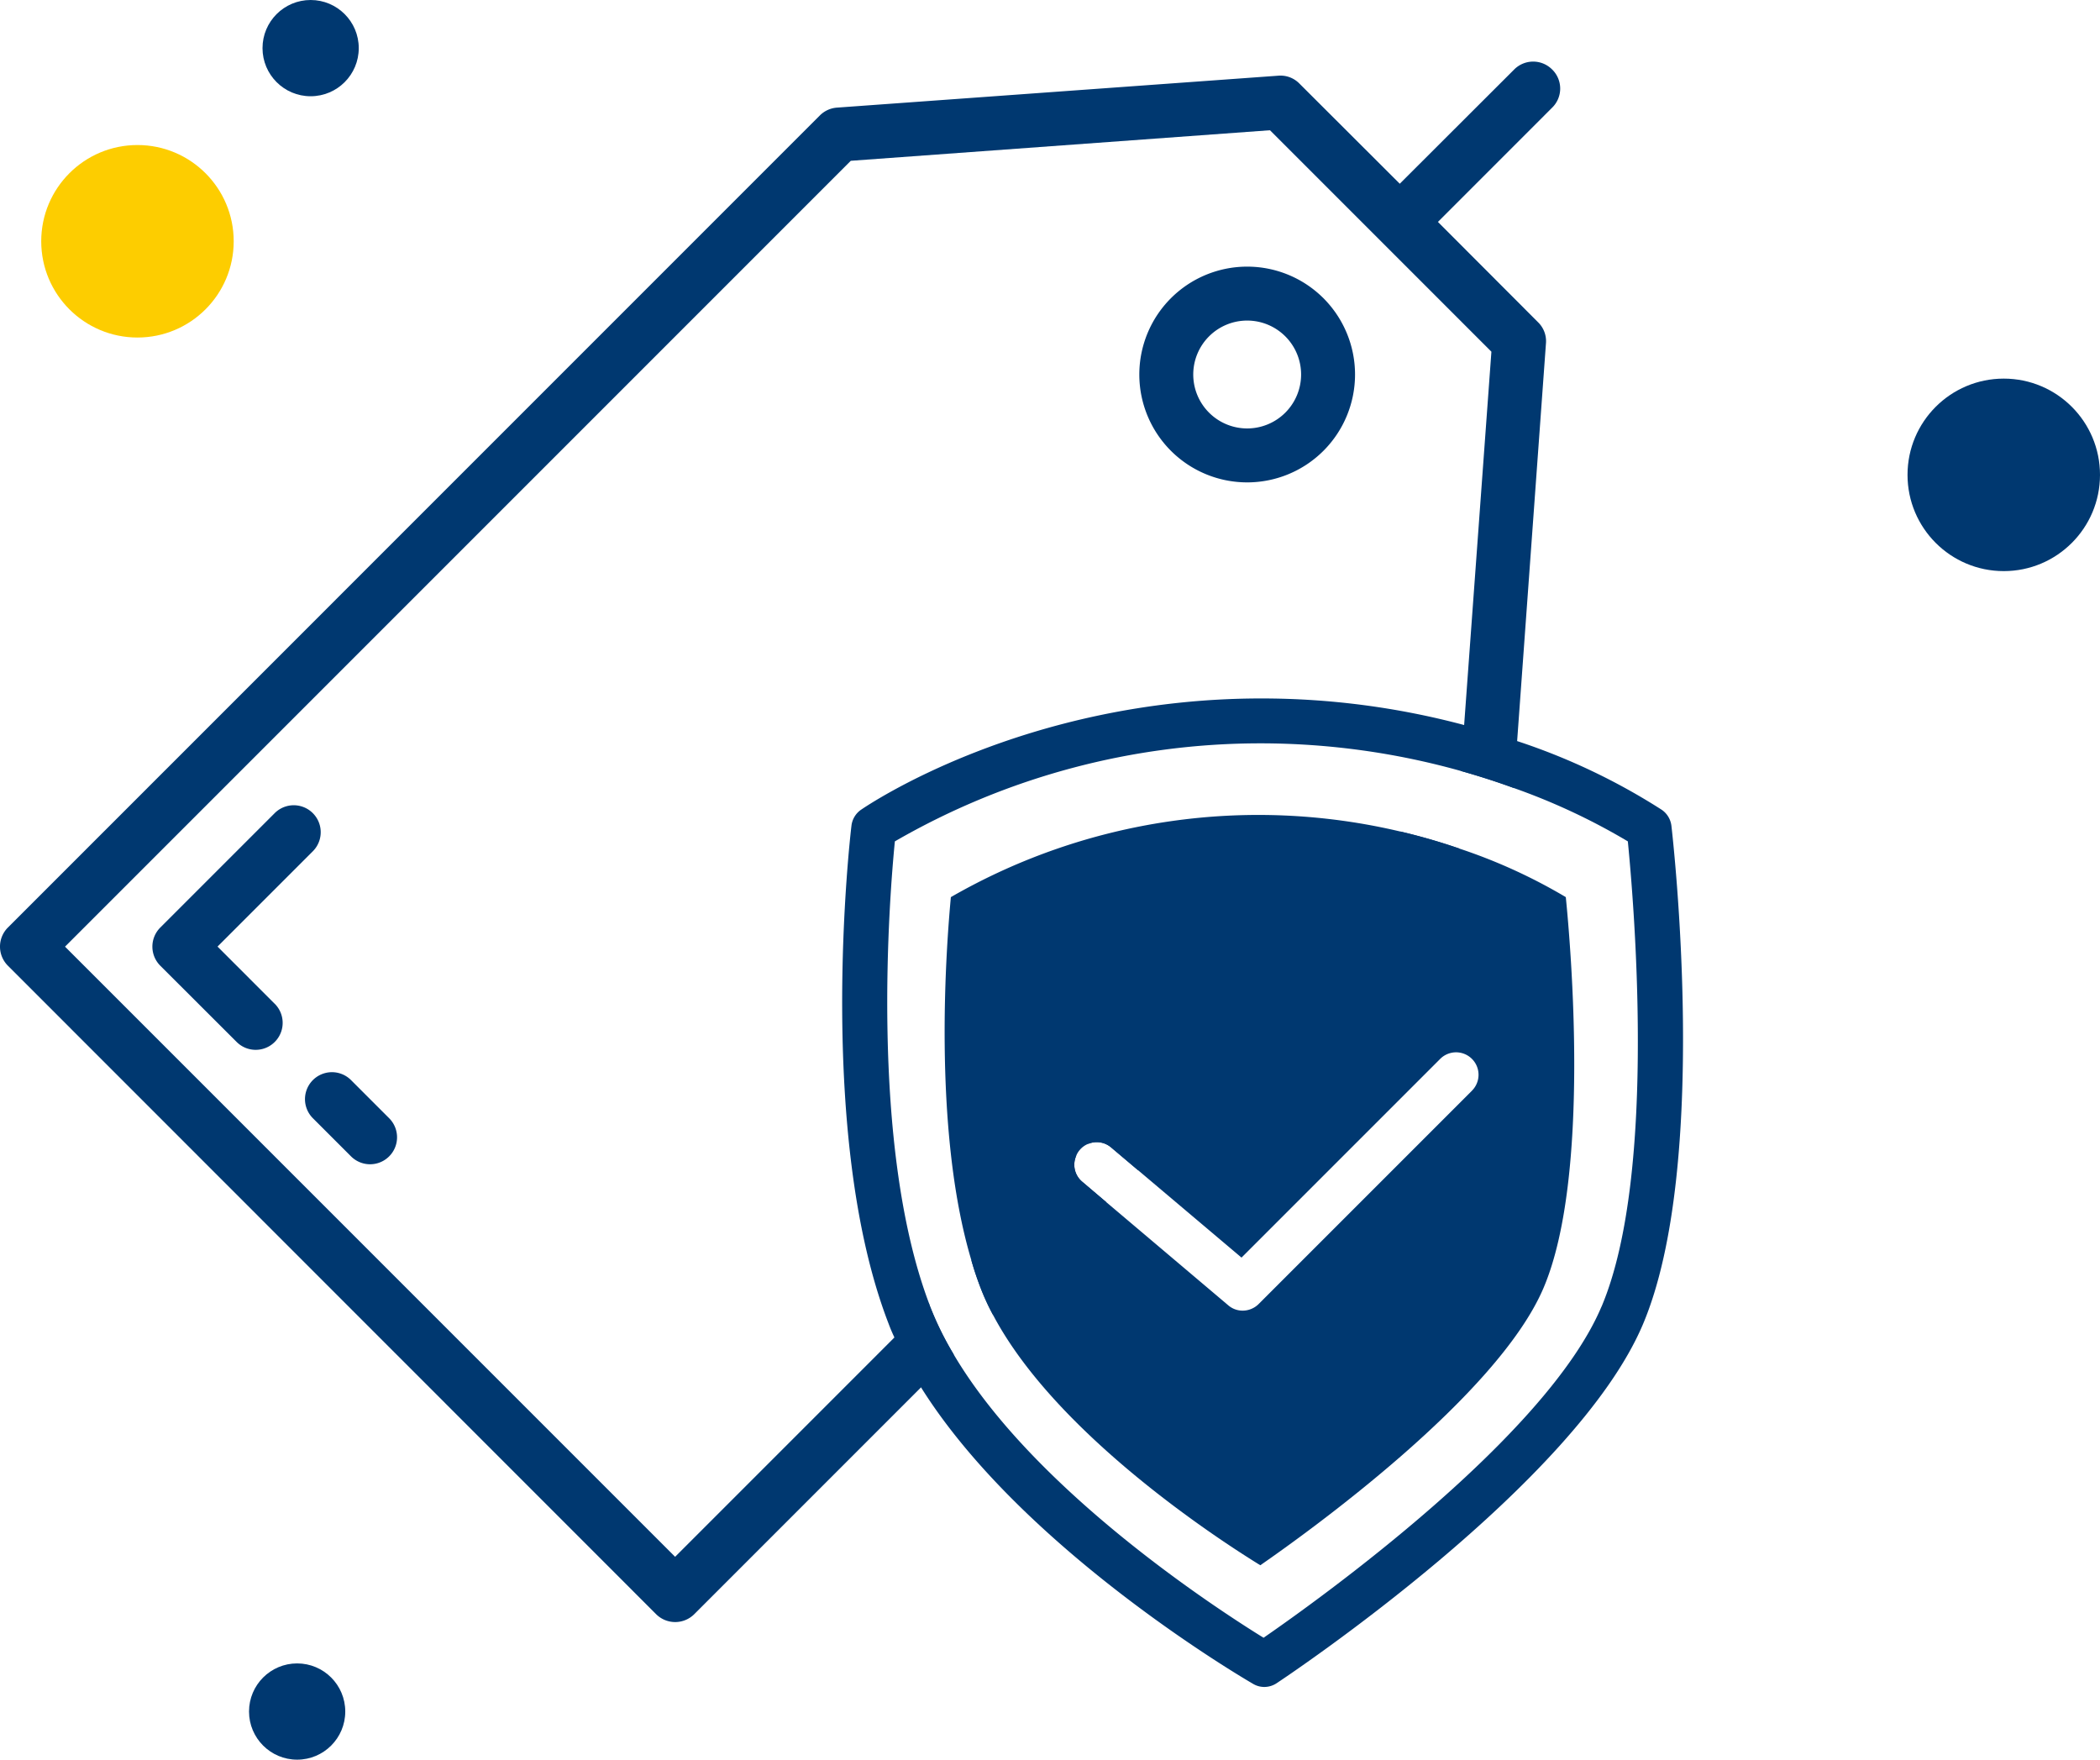
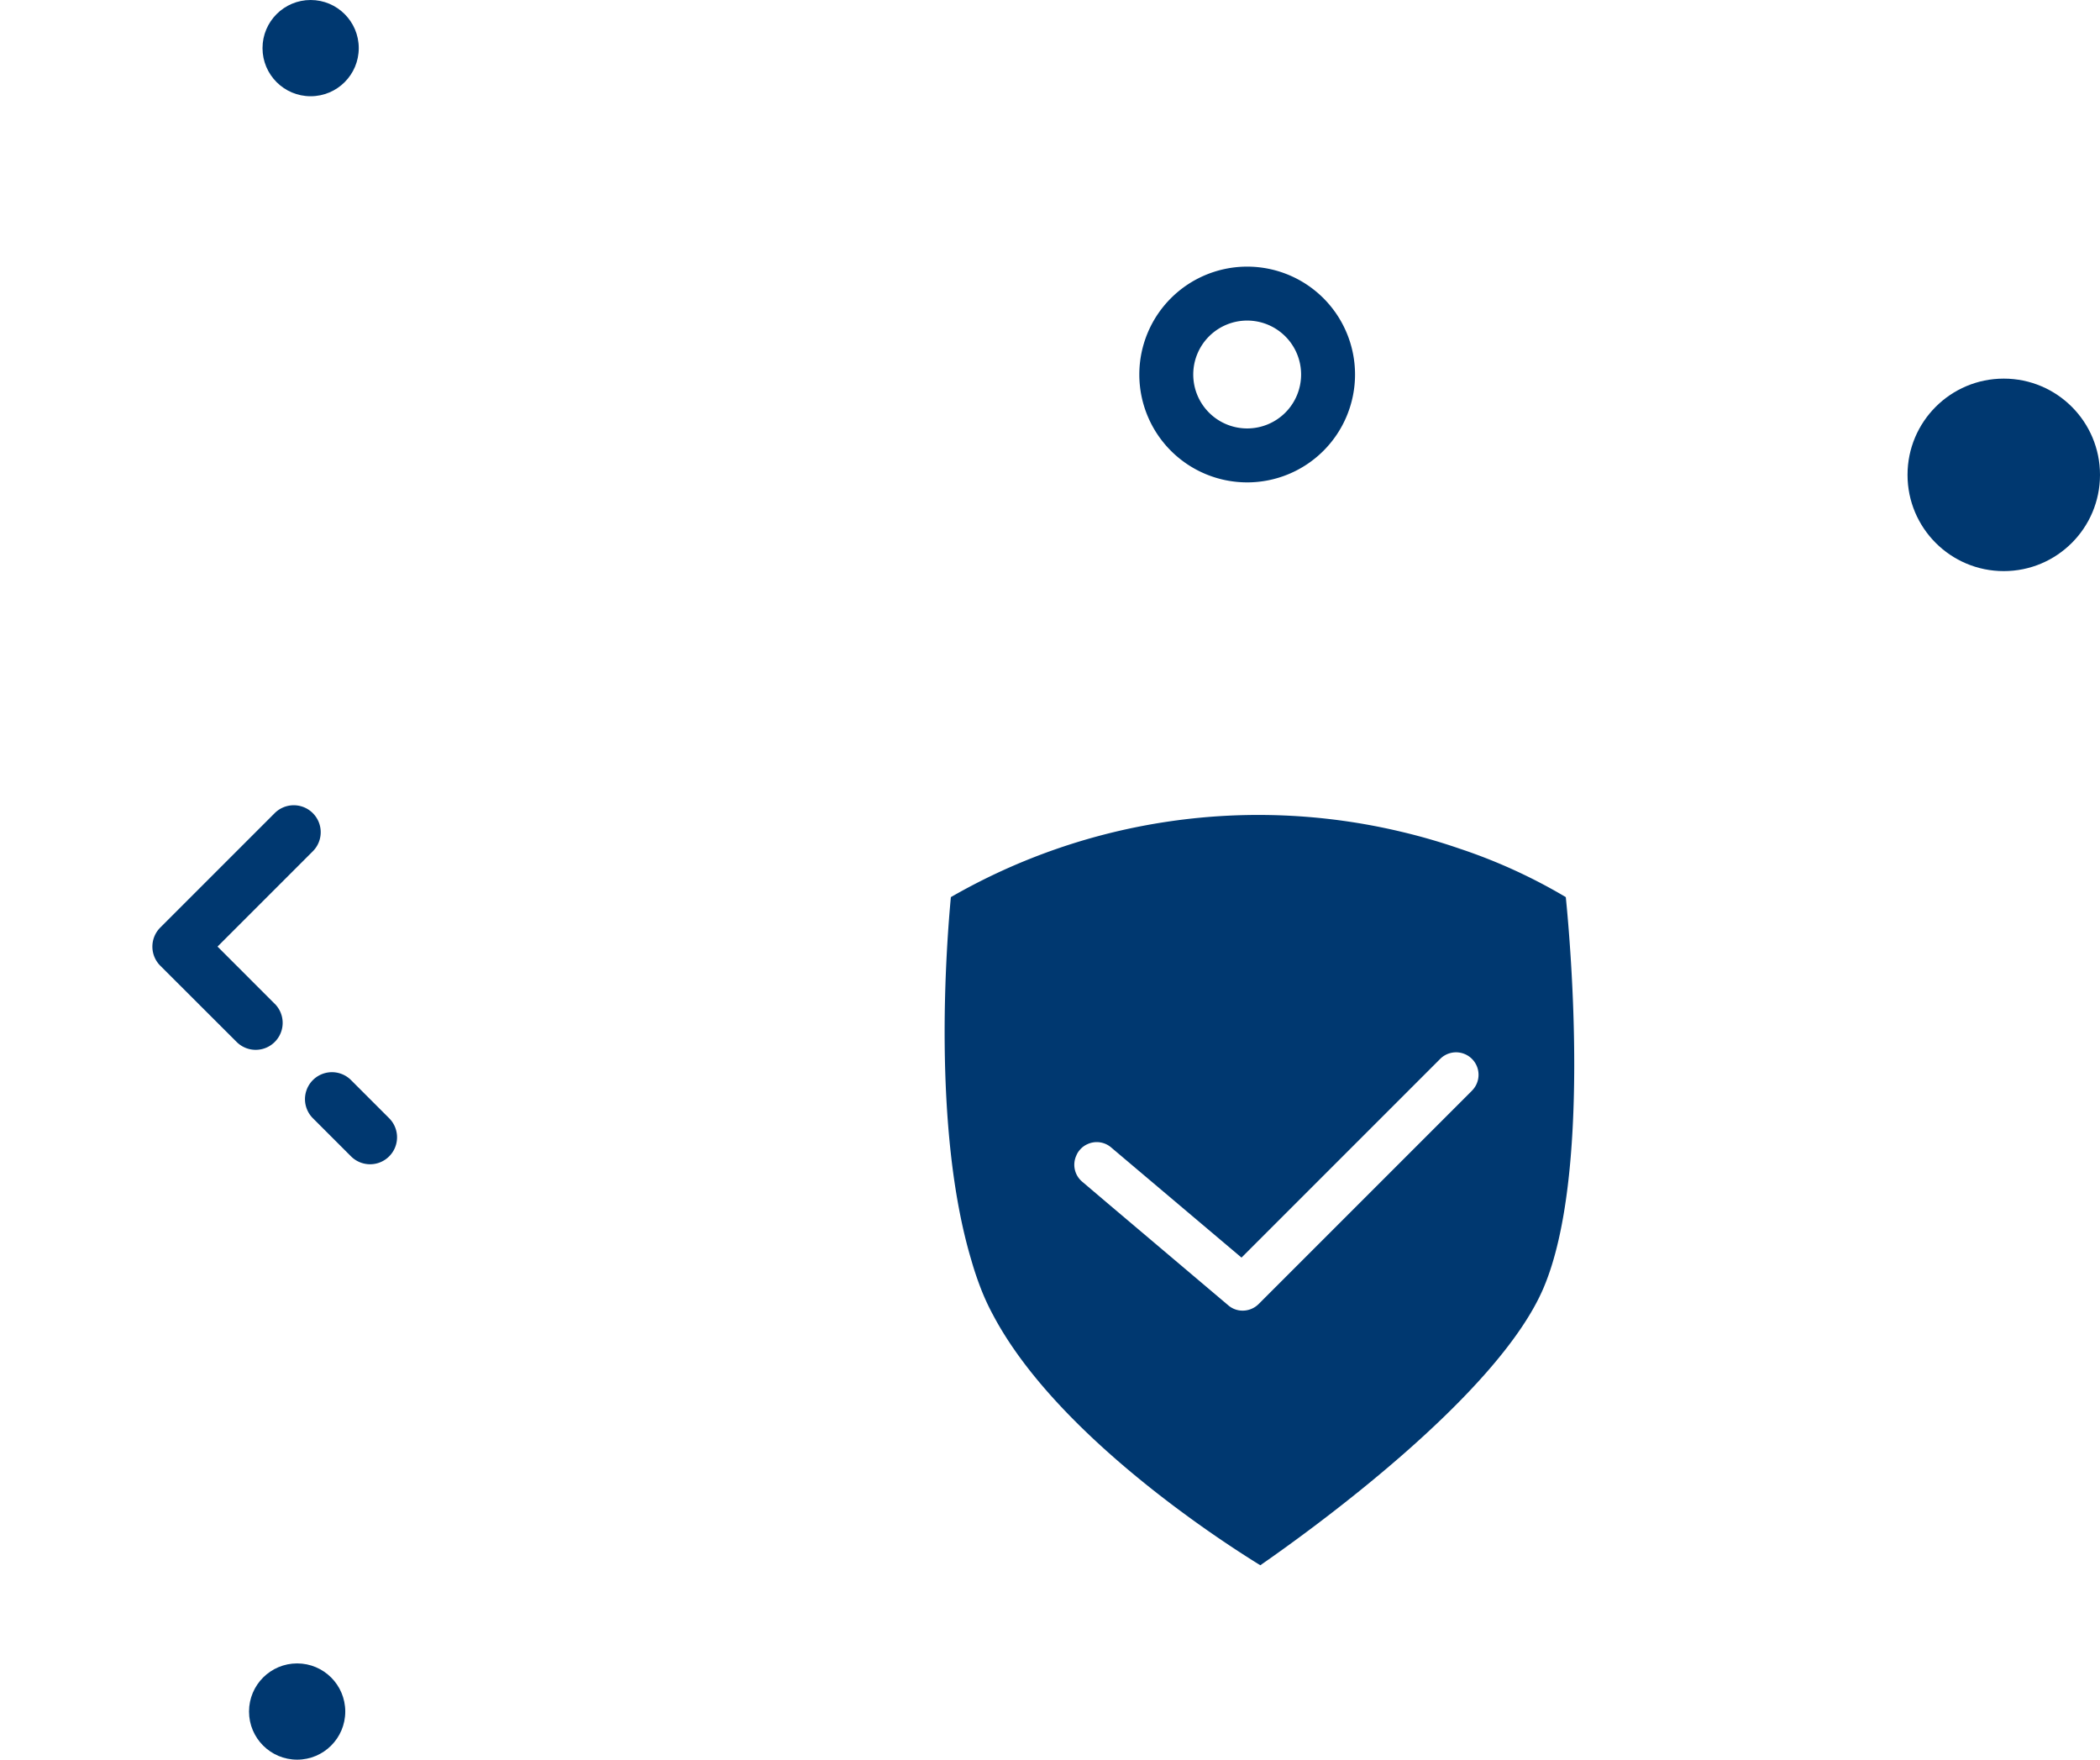
<svg xmlns="http://www.w3.org/2000/svg" id="Group_26" data-name="Group 26" width="207.17" height="173.576" viewBox="0 0 207.17 173.576">
  <g id="Group_25" data-name="Group 25" transform="translate(0 6.075)">
    <g id="Group_23" data-name="Group 23">
      <g id="Group_16" data-name="Group 16">
        <g id="Group_15" data-name="Group 15">
-           <path id="Path_25" data-name="Path 25" d="M901.972,393.175a2.178,2.178,0,0,1-.577-2.587l-10.353,10.35c.272.955.579,1.858.92,2.742a22.727,22.727,0,0,0,1.227,2.657l11.15-11.152Zm46.361-109.713a2.64,2.64,0,0,0-3.746,0L933.3,294.731l-9.909-9.89a2.608,2.608,0,0,0-2.076-.767l-43.551,3.15a2.65,2.65,0,0,0-1.686.784L795.989,368.1a2.663,2.663,0,0,0,0,3.765l63.947,63.966a2.668,2.668,0,0,0,3.765,0l22.37-22.373,3.234-3.234a31.191,31.191,0,0,1-2.3-4.649,3.426,3.426,0,0,1-.155-.443l-3.406,3.406L861.81,430.171l-60.185-60.185,77.518-77.518,41.354-3.014L942.341,311.3l-2.69,36.825-.324,4.529c1.874.528,3.61,1.091,5.193,1.67a.776.776,0,0,0,.052-.291l.307-4.325,2.843-39.227a2.6,2.6,0,0,0-.767-2.075l-9.89-9.909,11.269-11.272A2.63,2.63,0,0,0,948.334,283.462Zm-45.815,106a2.184,2.184,0,0,1,2.315.34l2.639,2.231,31.719-31.719a59.518,59.518,0,0,0-5.84-1.686Z" transform="translate(-795.21 -282.682)" fill="#003870" />
-         </g>
+           </g>
      </g>
      <g id="Group_18" data-name="Group 18" transform="translate(112.396 20.227)">
        <g id="Group_17" data-name="Group 17">
          <path id="Path_26" data-name="Path 26" d="M854.695,293.234a10.641,10.641,0,1,0,0,15.05A10.643,10.643,0,0,0,854.695,293.234ZM843.409,304.52a5.32,5.32,0,1,1,7.524,0A5.319,5.319,0,0,1,843.409,304.52Z" transform="translate(-836.53 -290.119)" fill="#003870" />
        </g>
      </g>
      <g id="Group_20" data-name="Group 20" transform="translate(15.04 73.353)">
        <g id="Group_19" data-name="Group 19">
          <path id="Path_27" data-name="Path 27" d="M812.8,329.238l-5.642-5.644,9.4-9.4a2.66,2.66,0,0,0-3.762-3.762l-11.286,11.286a2.66,2.66,0,0,0,0,3.762L809.042,333a2.66,2.66,0,1,0,3.762-3.762Z" transform="translate(-800.738 -309.65)" fill="#003870" />
        </g>
      </g>
      <g id="Group_22" data-name="Group 22" transform="translate(30.087 99.686)">
        <g id="Group_21" data-name="Group 21">
          <path id="Path_28" data-name="Path 28" d="M814.574,323.872l-3.762-3.762a2.66,2.66,0,0,0-3.762,3.762l3.762,3.762a2.66,2.66,0,0,0,3.762-3.762Z" transform="translate(-806.27 -319.33)" fill="#003870" />
        </g>
      </g>
    </g>
    <g id="Group_24" data-name="Group 24" transform="translate(83.084 62.82)">
-       <path id="Path_29" data-name="Path 29" d="M907.558,318.325a2.246,2.246,0,0,0-.952-1.564,62.826,62.826,0,0,0-14.267-6.778c-1.619-.544-3.354-1.088-5.228-1.583a77.547,77.547,0,0,0-20.006-2.622c-23.358,0-38.851,10.54-39.5,10.984a2.226,2.226,0,0,0-.936,1.564c-.153,1.243-3.509,30.579,3.661,49.12.169.46.356.9.577,1.363a37.411,37.411,0,0,0,2.622,4.921c9.994,15.937,31.736,28.654,32.758,29.249a2.174,2.174,0,0,0,1.107.307,2.21,2.21,0,0,0,1.227-.375c1.208-.8,29.47-19.664,36.129-35.4C911.372,351.85,907.714,319.688,907.558,318.325Zm-6.9,47.452c-5.413,12.82-27.954,28.945-33.335,32.655-4.768-2.946-22.678-14.591-30.563-27.938a31.207,31.207,0,0,1-2.3-4.649,3.445,3.445,0,0,1-.155-.443c-5.873-15.646-3.882-40.214-3.354-45.526a72.08,72.08,0,0,1,36.145-9.67,73.175,73.175,0,0,1,19.683,2.723c1.874.528,3.609,1.091,5.193,1.67a62.864,62.864,0,0,1,11.288,5.277c.272,2.775.987,10.725.987,19.664C904.256,348.8,903.489,359.1,900.663,365.777Z" transform="translate(-825.754 -305.777)" fill="#003870" />
-       <path id="Path_30" data-name="Path 30" d="M890.748,318.108a53.6,53.6,0,0,0-10.489-4.785,59.542,59.542,0,0,0-5.84-1.686,60.8,60.8,0,0,0-44.335,6.471c-.392,4.189-1.907,22.713,2.026,35.837.272.955.579,1.858.919,2.742a22.7,22.7,0,0,0,1.227,2.657c6.2,11.713,22.2,22.115,26.355,24.669,4.494-3.114,23.409-16.633,27.957-27.394C893.216,345.638,891.224,322.841,890.748,318.108Zm-9.262,19.1-21.045,21.043a2.235,2.235,0,0,1-1.567.647,2.162,2.162,0,0,1-1.428-.528l-12.039-10.181-2.366-2.01a2.178,2.178,0,0,1-.577-2.587,1.885,1.885,0,0,1,.321-.528,2.118,2.118,0,0,1,.8-.6,2.184,2.184,0,0,1,2.315.34l2.639,2.231,10.217,8.631,19.6-19.6a2.216,2.216,0,1,1,3.134,3.134Z" transform="translate(-819.362 -298.51)" fill="#003870" />
+       <path id="Path_30" data-name="Path 30" d="M890.748,318.108a53.6,53.6,0,0,0-10.489-4.785,59.542,59.542,0,0,0-5.84-1.686,60.8,60.8,0,0,0-44.335,6.471c-.392,4.189-1.907,22.713,2.026,35.837.272.955.579,1.858.919,2.742a22.7,22.7,0,0,0,1.227,2.657c6.2,11.713,22.2,22.115,26.355,24.669,4.494-3.114,23.409-16.633,27.957-27.394C893.216,345.638,891.224,322.841,890.748,318.108m-9.262,19.1-21.045,21.043a2.235,2.235,0,0,1-1.567.647,2.162,2.162,0,0,1-1.428-.528l-12.039-10.181-2.366-2.01a2.178,2.178,0,0,1-.577-2.587,1.885,1.885,0,0,1,.321-.528,2.118,2.118,0,0,1,.8-.6,2.184,2.184,0,0,1,2.315.34l2.639,2.231,10.217,8.631,19.6-19.6a2.216,2.216,0,1,1,3.134,3.134Z" transform="translate(-819.362 -298.51)" fill="#003870" />
    </g>
  </g>
  <ellipse id="Ellipse_21" data-name="Ellipse 21" cx="9.494" cy="9.494" rx="9.494" ry="9.494" transform="translate(188.182 37.347)" fill="#003870" />
-   <ellipse id="Ellipse_22" data-name="Ellipse 22" cx="9.494" cy="9.494" rx="9.494" ry="9.494" transform="translate(4.067 14.306)" fill="#fdcd00" />
  <ellipse id="Ellipse_23" data-name="Ellipse 23" cx="4.747" cy="4.747" rx="4.747" ry="4.747" transform="translate(25.898 0)" fill="#003870" />
  <ellipse id="Ellipse_24" data-name="Ellipse 24" cx="4.747" cy="4.747" rx="4.747" ry="4.747" transform="translate(24.567 164.081)" fill="#003870" />
</svg>